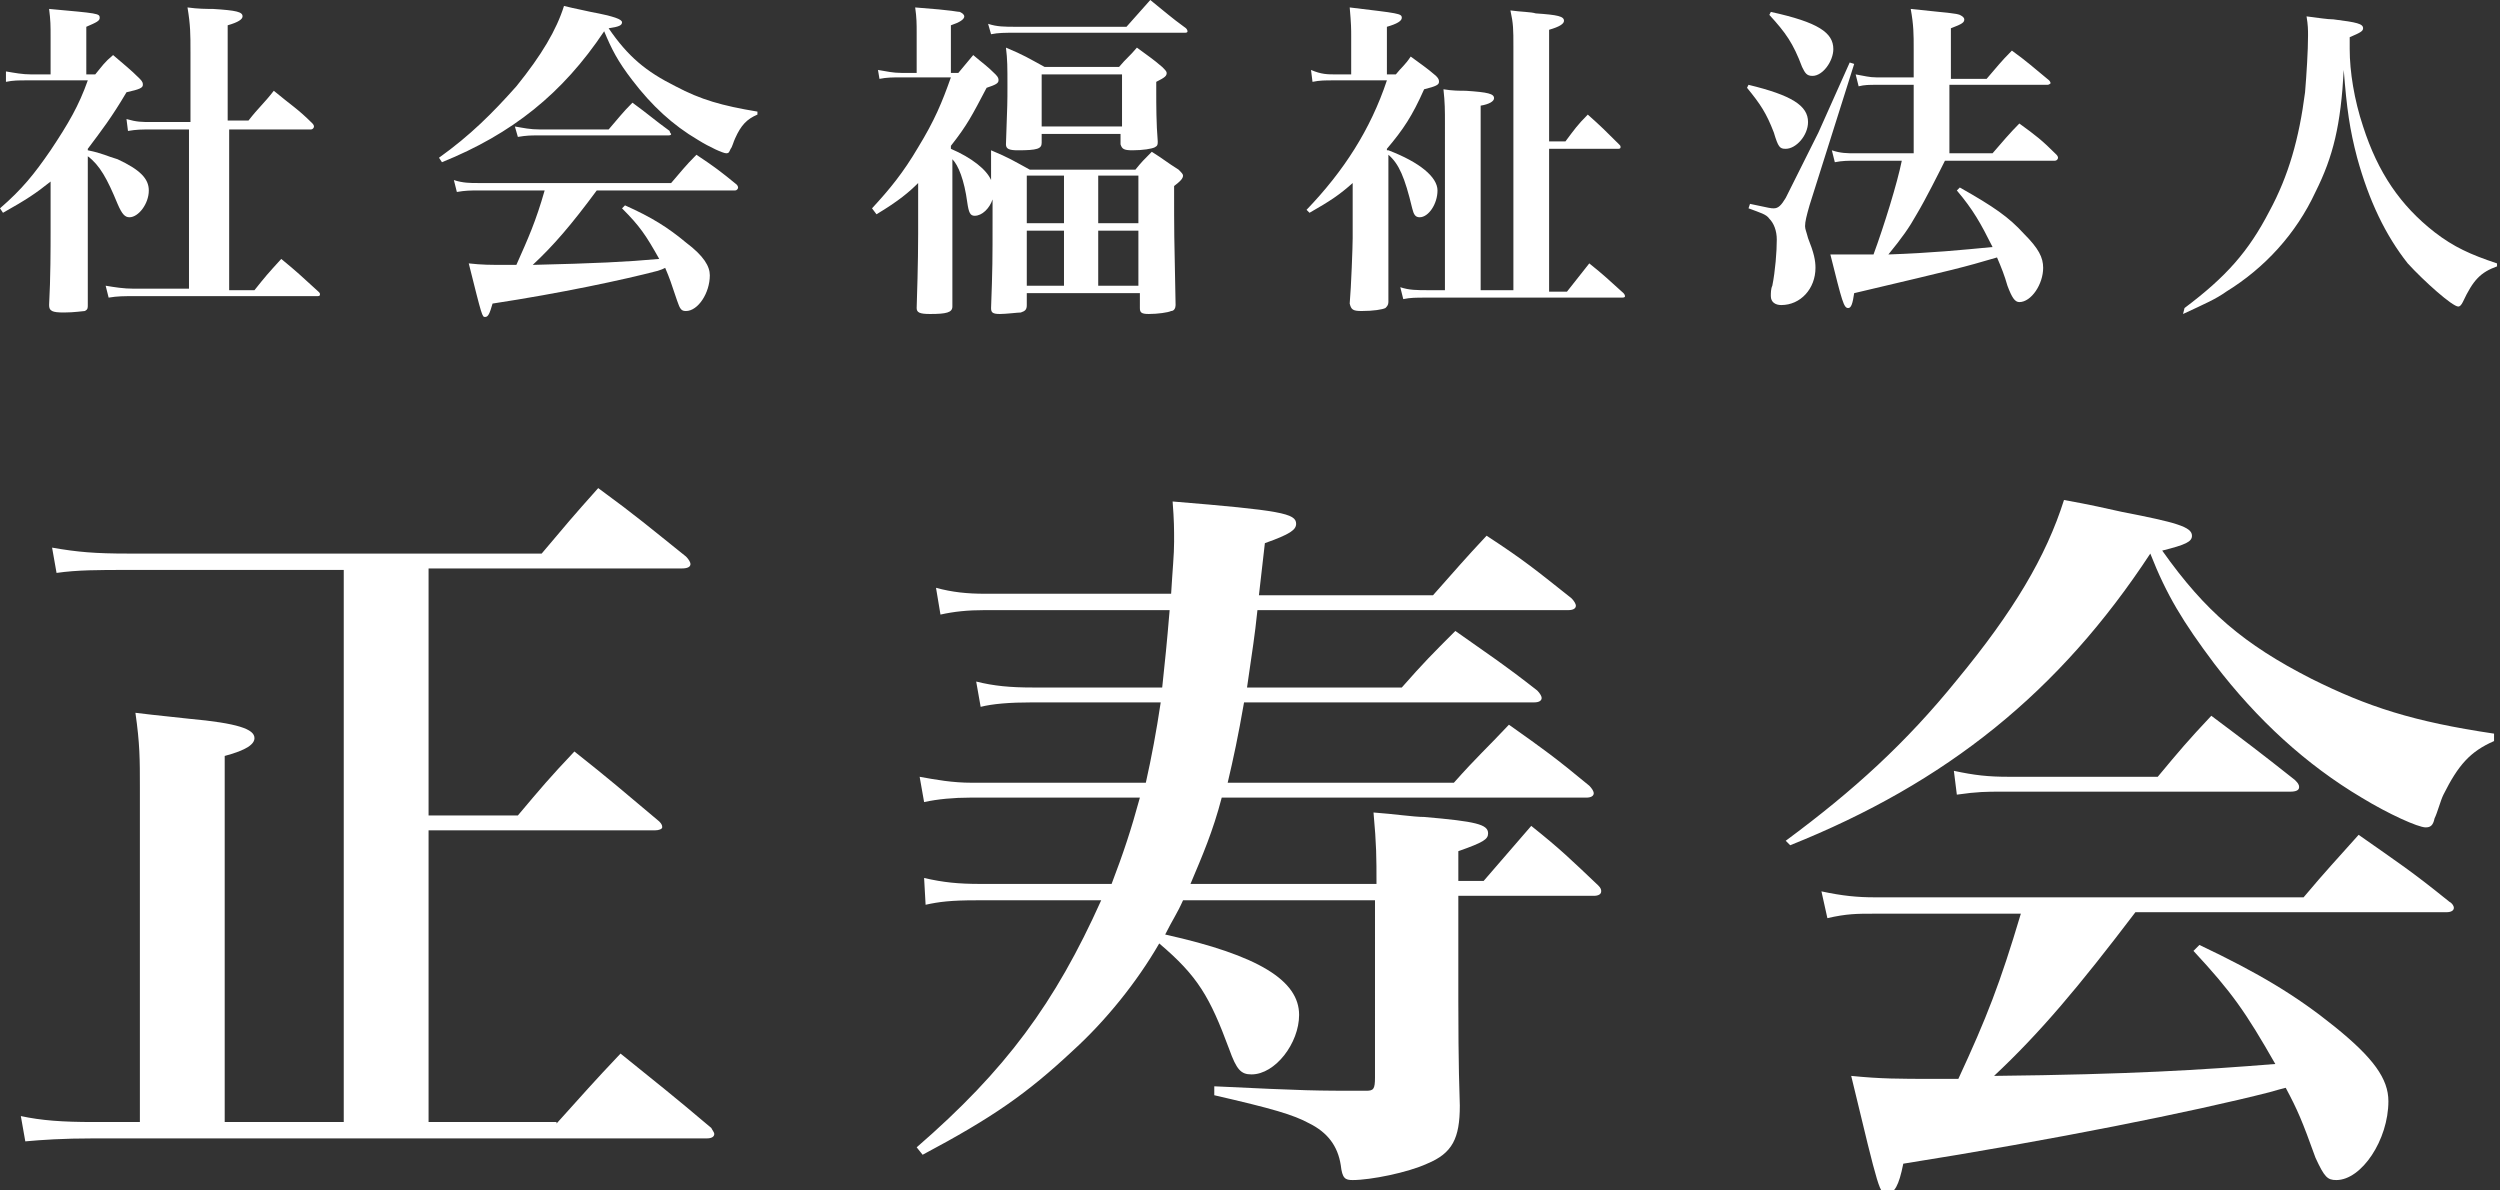
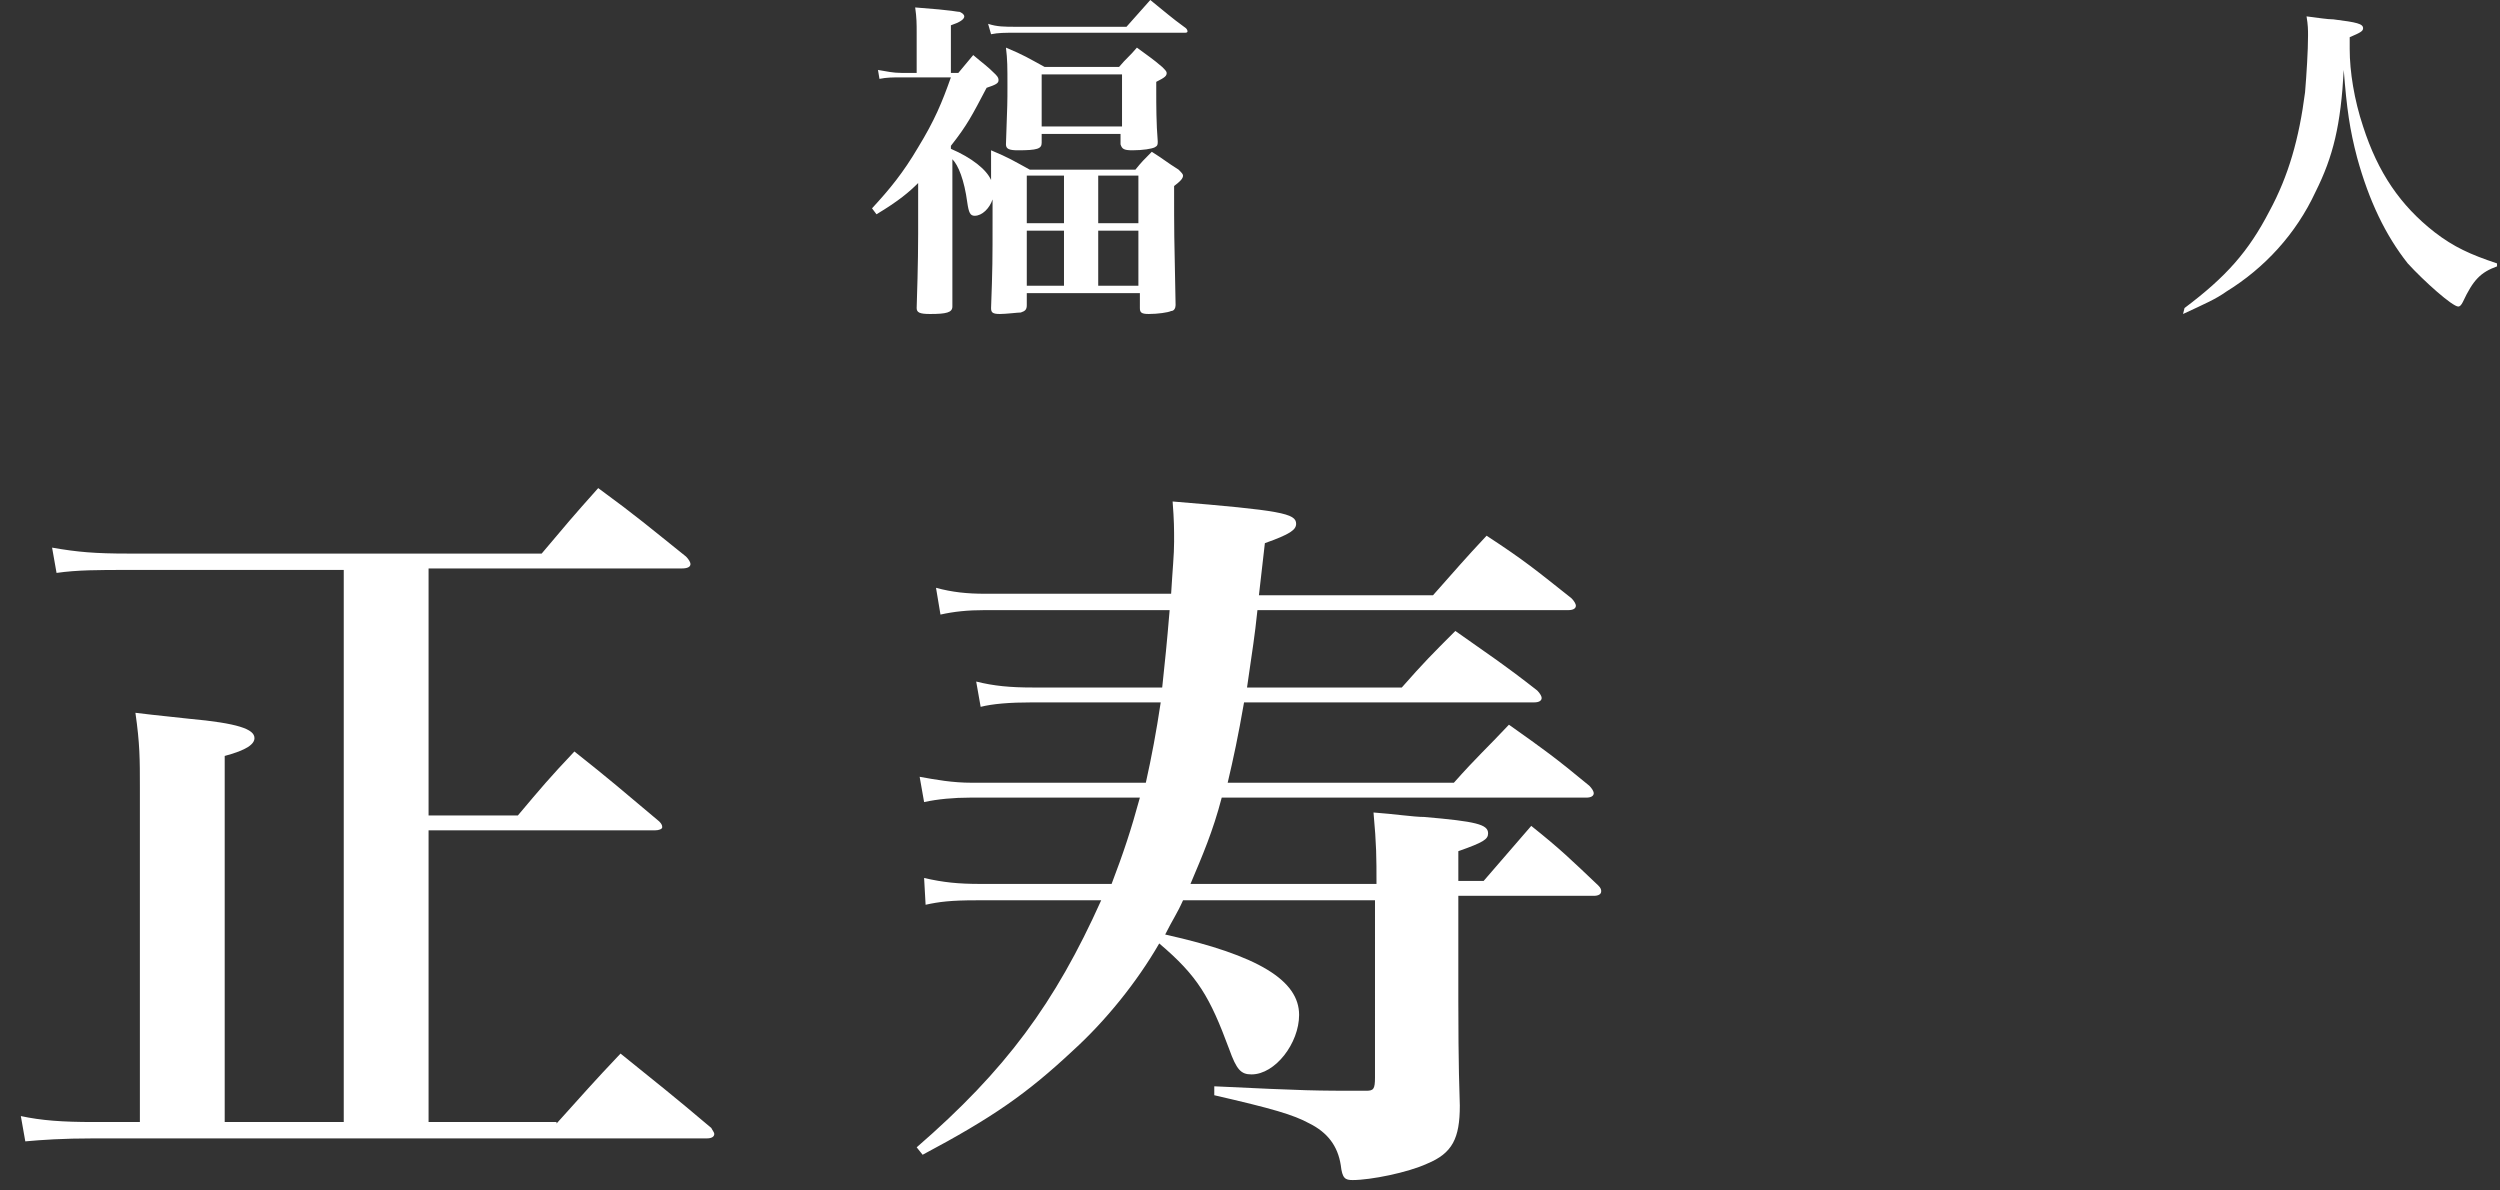
<svg xmlns="http://www.w3.org/2000/svg" version="1.1" id="レイヤー_1" x="0px" y="0px" viewBox="0 0 168 80" style="enable-background:new 0 0 168 80;" xml:space="preserve">
  <rect x="0" y="0" width="168" height="80" fill="#333333" stroke="none" />
  <style type="text/css">
	.st0{fill:#FFFFFF;}
</style>
  <g>
-     <path class="st0" d="M5.9,10.1c1,0.2,1.3,0.4,2,0.6C9.4,11.4,10,12,10,12.8c0,0.9-0.7,1.8-1.3,1.8c-0.3,0-0.5-0.2-0.8-0.9   c-0.7-1.7-1.2-2.6-2-3.2v5c0,2.3,0,3.6,0,5c0,0.2,0,0.3-0.2,0.4C5.6,20.9,5,21,4.3,21c-0.8,0-1-0.1-1-0.5c0.1-1.8,0.1-3.9,0.1-4.9   v-3.4c-1,0.8-1.6,1.2-3.2,2.1l-0.2-0.3c1.5-1.3,2.3-2.3,3.4-3.9c1.2-1.8,1.9-3,2.5-4.7h-4c-0.7,0-1,0-1.5,0.1L0.4,4.8   C1,4.9,1.5,5,2.1,5h1.3V2.5c0-0.8,0-1.1-0.1-1.9c3.3,0.3,3.4,0.3,3.4,0.6c0,0.2-0.2,0.3-0.9,0.6V5h0.6c0.5-0.6,0.6-0.8,1.2-1.3   c0.8,0.7,1.1,0.9,1.8,1.6c0.2,0.2,0.2,0.3,0.2,0.4c0,0.2-0.2,0.3-1.1,0.5c-1,1.7-1.7,2.6-2.6,3.8V10.1z M10.2,8.7   c-0.7,0-1,0-1.6,0.1L8.5,8c0.7,0.2,1,0.2,1.7,0.2h2.6V3.5c0-1.2,0-1.8-0.2-3c0.7,0.1,1.3,0.1,1.7,0.1c1.6,0.1,2,0.2,2,0.5   c0,0.2-0.3,0.4-1,0.6v6.4h1.4c0.7-0.9,1-1.1,1.7-2C19.6,7.1,20,7.3,21,8.3c0.1,0.1,0.1,0.2,0.1,0.2c0,0.1-0.1,0.2-0.2,0.2h-5.5   v10.8h1.7c0.8-1,0.8-1,1.8-2.1c1.1,0.9,1.4,1.2,2.5,2.2c0.1,0.1,0.1,0.1,0.1,0.2c0,0.1-0.1,0.1-0.2,0.1H9.1c-0.8,0-1.2,0-1.8,0.1   l-0.2-0.8c0.6,0.1,1.2,0.2,1.9,0.2h3.7V8.7H10.2z" />
-     <path class="st0" d="M29.5,10.6c2.1-1.5,3.6-3,5.2-4.8c1.7-2.1,2.7-3.8,3.2-5.4c0.8,0.2,1.4,0.3,1.8,0.4c1.6,0.3,2.1,0.5,2.1,0.7   c0,0.2-0.2,0.3-0.9,0.4c1.3,1.9,2.5,2.9,4.5,3.9c1.7,0.9,3.1,1.3,5.5,1.7v0.2c-0.7,0.3-1.1,0.7-1.5,1.6c-0.1,0.2-0.2,0.6-0.3,0.7   c-0.1,0.2-0.1,0.3-0.3,0.3c-0.2,0-1.1-0.4-1.9-0.9c-1.7-1-3.1-2.3-4.4-4c-1-1.3-1.4-2.1-1.9-3.3c-2.8,4.2-6.2,6.9-10.9,8.8   L29.5,10.6z M40.1,12.8c-1.7,2.3-2.9,3.7-4.3,5c4.2-0.1,6.3-0.2,8.5-0.4c-0.9-1.6-1.3-2.2-2.5-3.4l0.2-0.2c1.8,0.8,2.9,1.5,4.1,2.5   c1.2,0.9,1.6,1.6,1.6,2.2c0,1.2-0.8,2.4-1.6,2.4c-0.3,0-0.4-0.1-0.6-0.7C45.1,19,45,18.7,44.7,18c-0.2,0.1-0.2,0.1-0.5,0.2   c-2.3,0.6-6.5,1.5-11.1,2.2c-0.2,0.7-0.3,0.9-0.5,0.9c-0.2,0-0.2,0-1.1-3.6c0.9,0.1,1.4,0.1,2.5,0.1c0,0,0.5,0,0.7,0   c0.8-1.8,1.3-2.9,1.9-5h-4.5c-0.5,0-0.8,0-1.4,0.1l-0.2-0.8c0.6,0.2,1.1,0.2,1.6,0.2h13c0.7-0.8,0.9-1.1,1.7-1.9   c1.2,0.8,1.6,1.1,2.7,2c0.1,0.1,0.1,0.2,0.1,0.2c0,0.1-0.1,0.2-0.2,0.2H40.1z M34.6,8.5c0.6,0.1,1,0.2,1.7,0.2h4.6   c0.7-0.8,0.9-1.1,1.6-1.8c1.1,0.8,1.4,1.1,2.5,1.9C45,8.9,45.1,9,45.1,9c0,0.1-0.1,0.1-0.3,0.1h-8.7c-0.4,0-0.7,0-1.3,0.1L34.6,8.5   z" />
    <path class="st0" d="M66.6,10.1c1.2,0.5,1.5,0.7,2.6,1.3h7.1c0.4-0.5,0.6-0.7,1.1-1.2c0.8,0.5,1,0.7,1.8,1.2   c0.2,0.2,0.3,0.3,0.3,0.4c0,0.2-0.2,0.4-0.6,0.7c0,3.2,0,3.2,0.1,8c0,0.2-0.1,0.4-0.3,0.4c-0.2,0.1-0.9,0.2-1.5,0.2   c-0.5,0-0.6-0.1-0.6-0.4v-1H69v0.8c0,0.3-0.1,0.4-0.4,0.5c-0.2,0-1,0.1-1.4,0.1c-0.5,0-0.6-0.1-0.6-0.4v0c0.1-2.7,0.1-3.2,0.1-6   v-1.3c-0.2,0.6-0.7,1.1-1.2,1.1c-0.3,0-0.4-0.2-0.5-0.9c-0.2-1.5-0.6-2.5-1-2.9v4.8c0,0.8,0,2.5,0,5.1c0,0.4-0.4,0.5-1.5,0.5   c-0.7,0-0.9-0.1-0.9-0.4c0.1-3,0.1-4.6,0.1-5v-3.4c-0.6,0.6-1.3,1.2-2.8,2.1L58.6,14c1.2-1.3,2.1-2.4,3.1-4.1   c1.1-1.8,1.6-3,2.2-4.7h-3.3c-0.6,0-1,0-1.5,0.1L59,4.7c0.6,0.1,1,0.2,1.6,0.2h1V2.2c0-0.6,0-1-0.1-1.7c2.7,0.2,2.8,0.3,3,0.3   c0.2,0.1,0.3,0.2,0.3,0.3c0,0.2-0.3,0.4-0.9,0.6v3.2h0.5c0.4-0.5,0.6-0.7,1-1.2c0.7,0.6,0.9,0.7,1.5,1.3c0.2,0.2,0.2,0.3,0.2,0.4   c0,0.2-0.2,0.3-0.8,0.5c-1,1.9-1.3,2.5-2.4,3.9V10c1.4,0.6,2.4,1.4,2.7,2.1L66.6,10.1z M66.4,1.6c0.6,0.2,1.1,0.2,1.9,0.2h7.4   L77.3,0c1,0.8,1.3,1.1,2.4,1.9c0.1,0.1,0.1,0.2,0.1,0.2c0,0.1-0.1,0.1-0.2,0.1H68.3c-0.8,0-1.2,0-1.7,0.1L66.4,1.6z M70,9.6   c0,0.4-0.3,0.5-1.6,0.5c-0.6,0-0.8-0.1-0.8-0.4c0.1-2.8,0.1-2.8,0.1-3.9c0-1.3,0-1.8-0.1-2.6c1.2,0.5,1.5,0.7,2.6,1.3h5   c0.5-0.6,0.7-0.7,1.2-1.3c0.8,0.6,1,0.7,1.7,1.3c0.2,0.2,0.3,0.3,0.3,0.4c0,0.2-0.1,0.3-0.7,0.6c0,0.3,0,0.6,0,0.7   c0,0.8,0,2.1,0.1,3.3c0,0.2,0,0.3-0.2,0.4c-0.2,0.1-0.8,0.2-1.5,0.2c-0.6,0-0.7-0.1-0.8-0.4V9H70V9.6z M71.5,15v-3.2H69V15H71.5z    M71.5,15.5H69v3.7h2.5V15.5z M70,8.5h5.4V5H70V8.5z M76.5,11.8h-2.7V15h2.7V11.8z M73.8,15.5v3.7h2.7v-3.7H73.8z" />
-     <path class="st0" d="M93.3,10.1c2.1,0.8,3.3,1.8,3.3,2.7c0,0.9-0.6,1.8-1.2,1.8c-0.3,0-0.4-0.2-0.5-0.6c-0.5-2.1-0.9-3-1.6-3.6V16   c0,1.1,0,2.6,0,4.3c0,0.2-0.1,0.3-0.2,0.4c-0.2,0.1-0.8,0.2-1.6,0.2c-0.6,0-0.7-0.1-0.8-0.5c0.1-1.1,0.2-3.9,0.2-4.4v-3.7   c-0.9,0.8-1.5,1.2-2.9,2l-0.2-0.2c2.5-2.6,4.3-5.4,5.4-8.7h-3.5c-0.7,0-1,0-1.5,0.1l-0.1-0.8C88.8,5,89.2,5,89.8,5h1V2.4   c0-0.4,0-0.8-0.1-1.9c3.3,0.4,3.5,0.4,3.5,0.7c0,0.2-0.3,0.4-1,0.6V5h0.6c0.4-0.5,0.6-0.6,1-1.2c0.8,0.6,1,0.7,1.7,1.3   c0.2,0.2,0.2,0.3,0.2,0.4c0,0.2-0.2,0.3-1,0.5c-0.8,1.8-1.4,2.7-2.5,4V10.1z M101.7,19.6V3.1c0-1.1,0-1.5-0.2-2.4   c0.7,0.1,1.4,0.1,1.7,0.2c1.5,0.1,1.9,0.2,1.9,0.5c0,0.2-0.3,0.4-1,0.6v7.5h1.1c0.6-0.8,0.8-1.1,1.5-1.8c0.9,0.8,1.2,1.1,2.1,2   c0.1,0.1,0.1,0.1,0.1,0.2c0,0.1-0.1,0.1-0.2,0.1h-4.6v9.6h1.2l1.5-1.9c1,0.8,1.3,1.1,2.3,2c0.1,0.1,0.1,0.2,0.1,0.2   c0,0.1-0.1,0.1-0.3,0.1h-13c-0.8,0-1.1,0-1.6,0.1l-0.2-0.8c0.6,0.2,1.1,0.2,1.9,0.2h1.1V8.3c0-0.9,0-1.4-0.1-2.3   c0.6,0.1,1.1,0.1,1.5,0.1c1.5,0.1,1.9,0.2,1.9,0.5c0,0.2-0.3,0.4-0.9,0.5v12.4H101.7z" />
-     <path class="st0" d="M117.5,5.7c2.9,0.7,4,1.4,4,2.5c0,0.9-0.8,1.8-1.5,1.8c-0.4,0-0.5-0.1-0.8-1.1c-0.5-1.3-0.9-1.9-1.8-3   L117.5,5.7z M117.6,13.7C119,14,119,14,119.2,14c0.3,0,0.5-0.2,0.8-0.7c0.3-0.6,1.3-2.6,2.2-4.4c0.8-1.8,1.3-2.9,2.1-4.7l0.3,0.1   l-3,9.5c-0.2,0.7-0.3,1.1-0.3,1.4c0,0.2,0.1,0.4,0.2,0.8c0.4,1,0.5,1.5,0.5,2c0,1.4-1,2.5-2.3,2.5c-0.4,0-0.7-0.2-0.7-0.6   c0-0.2,0-0.5,0.1-0.7c0.2-1,0.3-2.3,0.3-3.1c0-0.6-0.2-1.1-0.5-1.4c-0.2-0.3-0.6-0.4-1.4-0.7L117.6,13.7z M119,0.8   c3.2,0.7,4.2,1.4,4.2,2.5c0,0.8-0.7,1.8-1.4,1.8c-0.4,0-0.5-0.2-0.7-0.6c-0.6-1.6-1.1-2.3-2.2-3.5L119,0.8z M133.9,10.3   c0.6-0.7,1.2-1.4,1.8-2c1.1,0.8,1.5,1.1,2.5,2.1c0.1,0.1,0.1,0.2,0.1,0.2c0,0.1-0.1,0.2-0.2,0.2h-7.4c-0.4,0.8-1.3,2.6-1.9,3.6   c-0.5,0.9-1,1.6-1.9,2.7c2.9-0.1,4.9-0.3,7-0.5c-0.8-1.6-1.3-2.5-2.4-3.8l0.2-0.2c2.3,1.3,3.3,2,4.3,3.1c1,1,1.3,1.6,1.3,2.3   c0,1.1-0.8,2.3-1.6,2.3c-0.3,0-0.5-0.3-0.8-1.1c-0.2-0.7-0.4-1.2-0.7-1.9c-2.4,0.7-2.4,0.7-9.6,2.4c-0.1,0.7-0.2,1-0.4,1   c-0.3,0-0.4-0.4-1.2-3.6c0.9,0,1.3,0,1.9,0c0.2,0,0.5,0,1,0c0.7-1.9,1.6-4.8,1.9-6.3h-3.1c-0.5,0-0.9,0-1.4,0.1l-0.2-0.8   c0.6,0.2,1,0.2,1.6,0.2h3.9V5.7h-2.5c-0.5,0-0.8,0-1.2,0.1L124.7,5c0.6,0.1,0.9,0.2,1.4,0.2h2.5V3.3c0-1,0-1.6-0.2-2.7   c2.9,0.3,3,0.3,3.3,0.4c0.2,0.1,0.3,0.2,0.3,0.3c0,0.2-0.1,0.3-0.9,0.6v3.4h2.4c0.7-0.8,0.9-1.1,1.7-1.9c1.1,0.8,1.4,1.1,2.5,2   c0.1,0.1,0.1,0.2,0.1,0.2s-0.1,0.1-0.2,0.1H131v4.6H133.9z" />
    <path class="st0" d="M146.8,20.7c2.8-2.1,4.3-3.8,5.7-6.5c1.3-2.4,2-4.9,2.4-8c0.1-1.2,0.2-2.8,0.2-3.8c0-0.4,0-0.7-0.1-1.3   c0.8,0.1,1.4,0.2,1.8,0.2c1.6,0.2,2,0.3,2,0.6c0,0.2-0.2,0.3-0.9,0.6c0,0.3,0,0.6,0,0.8c0,1.5,0.3,3.4,0.9,5.2   c1,3.1,2.5,5.3,4.8,7.1c1.3,1,2.4,1.5,4.2,2.1l0,0.2c-1.1,0.4-1.6,0.9-2.3,2.4c-0.1,0.2-0.2,0.3-0.3,0.3c-0.4,0-2.3-1.7-3.4-2.9   c-1.5-1.9-2.6-4.2-3.4-7.1c-0.5-1.9-0.7-3.3-0.9-5.9c-0.2,3.7-0.7,5.8-1.9,8.2c-1.3,2.8-3.4,5.1-6,6.7c-0.7,0.5-1.4,0.8-2.9,1.5   L146.8,20.7z" />
    <path class="st0" d="M37.4,75.5c1.9-2.1,2.4-2.7,4.3-4.7c2.6,2.1,3.5,2.8,6.1,5c0.1,0.2,0.2,0.3,0.2,0.4c0,0.2-0.2,0.3-0.5,0.3H6.3   c-2.1,0-3.5,0.1-4.6,0.2l-0.3-1.7c1.4,0.3,2.8,0.4,4.9,0.4h3.1V52.9c0-1.9,0-2.9-0.3-5c1.6,0.2,2.8,0.3,3.6,0.4   c3.3,0.3,4.4,0.7,4.4,1.3c0,0.4-0.5,0.8-2,1.2v24.6h8V38.3H8.6c-2,0-3.4,0-4.8,0.2l-0.3-1.7c1.7,0.3,2.9,0.4,5.1,0.4h27.8   c1.6-1.9,2.1-2.5,3.8-4.4c2.6,1.9,3.4,2.6,5.9,4.6c0.2,0.2,0.3,0.4,0.3,0.5c0,0.2-0.2,0.3-0.6,0.3H28.8v16.6h6   c1.6-1.9,2.1-2.5,3.8-4.3c2.4,1.9,3.2,2.6,5.7,4.7c0.2,0.2,0.2,0.3,0.2,0.4c0,0.1-0.2,0.2-0.5,0.2H28.8v19.6H37.4z" />
    <path class="st0" d="M79.5,60.5c-0.4,0.9-0.7,1.3-1.2,2.3c6.3,1.4,9,3.1,9,5.4c0,1.9-1.6,4-3.2,4c-0.7,0-1-0.3-1.5-1.7   c-1.3-3.5-2.1-4.9-4.7-7.1c-1.5,2.6-3.6,5.2-5.8,7.2c-3.1,2.9-5.4,4.5-10.1,7l-0.4-0.5c6-5.2,9.3-9.7,12.4-16.6h-8.4   c-1.7,0-2.5,0.1-3.4,0.3L62.1,59c1.3,0.3,2.3,0.4,3.8,0.4h8.8c0.8-2.1,1.3-3.6,1.9-5.8H65.2c-1.1,0-2.2,0.1-3.1,0.3l-0.3-1.7   c1.1,0.2,2.2,0.4,3.5,0.4h11.7c0.4-1.8,0.7-3.4,1-5.4h-8.6c-1.6,0-2.7,0.1-3.5,0.3l-0.3-1.7c1.2,0.3,2.3,0.4,3.8,0.4h8.7   c0.2-1.9,0.3-2.8,0.5-5.2H66.2c-1.2,0-2.1,0.1-3,0.3l-0.3-1.8c1.1,0.3,2.1,0.4,3.3,0.4h12.5c0.1-1.7,0.2-2.6,0.2-3.5   c0-0.9,0-1.4-0.1-2.7c7.3,0.6,8.3,0.8,8.3,1.5c0,0.4-0.4,0.7-2.1,1.3l-0.4,3.5h11.7c1.6-1.8,2.1-2.4,3.6-4c2.6,1.7,3.3,2.3,5.7,4.2   c0.2,0.2,0.3,0.4,0.3,0.5c0,0.2-0.2,0.3-0.5,0.3H84.5c-0.2,1.9-0.3,2.4-0.7,5.2h10.4c1.5-1.7,2-2.2,3.6-3.8c2.4,1.7,3.2,2.2,5.5,4   c0.2,0.2,0.3,0.4,0.3,0.5c0,0.2-0.2,0.3-0.5,0.3H83.6c-0.4,2.3-0.7,3.7-1.1,5.4h15.2c1.6-1.8,2.2-2.3,3.7-3.9   c2.4,1.7,3.1,2.2,5.4,4.1c0.2,0.2,0.3,0.4,0.3,0.5c0,0.2-0.2,0.3-0.5,0.3H82.1c-0.6,2.3-1.3,3.9-2.1,5.8h12.5c0-1.8,0-2.6-0.2-4.8   c1.4,0.1,2.7,0.3,3.4,0.3c3.5,0.3,4.3,0.5,4.3,1.1c0,0.4-0.3,0.6-2,1.2v2h1.7c1.4-1.6,1.8-2.1,3.2-3.7c2,1.6,2.6,2.2,4.5,4   c0.2,0.2,0.2,0.3,0.2,0.4c0,0.2-0.2,0.3-0.5,0.3h-9.1v7.1c0,0.9,0,4.2,0.1,7c0,2.2-0.5,3.2-2.2,3.9c-1.3,0.6-3.8,1.1-5,1.1   c-0.5,0-0.7-0.1-0.8-1c-0.2-1.3-0.9-2.2-2.1-2.8c-1.1-0.6-2.5-1-6.4-1.9l0-0.6c6.3,0.3,6.7,0.3,10.2,0.3c0.5,0,0.6-0.1,0.6-0.9   V60.5H79.5z" />
-     <path class="st0" d="M120,56.5c4.6-3.4,8.1-6.6,11.5-10.8c3.8-4.6,6-8.3,7.2-12.1c1.7,0.3,3,0.6,3.9,0.8c3.6,0.7,4.7,1,4.7,1.6   c0,0.4-0.4,0.6-2,1c2.9,4.1,5.5,6.3,10,8.6c3.8,1.9,6.9,2.9,12.3,3.7v0.5c-1.6,0.7-2.4,1.6-3.4,3.6c-0.2,0.4-0.4,1.2-0.6,1.6   c-0.1,0.5-0.3,0.6-0.6,0.6c-0.5,0-2.5-0.9-4.3-2c-3.7-2.2-7-5.2-9.9-9c-2.1-2.8-3.2-4.6-4.3-7.4c-6.1,9.3-13.7,15.4-24.2,19.6   L120,56.5z M143.5,61.3c-3.8,5-6.4,8.1-9.5,11c9.2-0.1,13.9-0.4,18.9-0.8c-2-3.5-2.9-4.8-5.5-7.6l0.4-0.4c4,1.9,6.5,3.4,9.1,5.5   c2.6,2.1,3.6,3.5,3.6,5c0,2.6-1.8,5.3-3.5,5.3c-0.6,0-0.8-0.2-1.4-1.5c-0.9-2.5-1.2-3.2-2-4.7c-0.4,0.1-0.4,0.1-1.1,0.3   c-5.1,1.3-14.5,3.2-24.6,4.8c-0.3,1.5-0.6,2-1.1,2c-0.5,0-0.5,0-2.4-7.9c2,0.2,3.2,0.2,5.6,0.2c0,0,1,0,1.6,0   c1.9-4.1,2.8-6.4,4.2-11.1h-9.9c-1.1,0-1.8,0-3.1,0.3l-0.4-1.8c1.4,0.3,2.4,0.4,3.6,0.4h28.8c1.6-1.9,2.1-2.4,3.7-4.2   c2.7,1.9,3.5,2.4,6.1,4.5c0.2,0.1,0.3,0.3,0.3,0.4c0,0.2-0.2,0.3-0.5,0.3H143.5z M131.3,51.8c1.4,0.3,2.3,0.4,3.7,0.4H145   c1.5-1.8,2-2.4,3.6-4.1c2.4,1.8,3.2,2.4,5.6,4.3c0.2,0.2,0.3,0.3,0.3,0.5c0,0.2-0.2,0.3-0.6,0.3h-19.4c-1,0-1.6,0-3,0.2L131.3,51.8   z" />
  </g>
</svg>